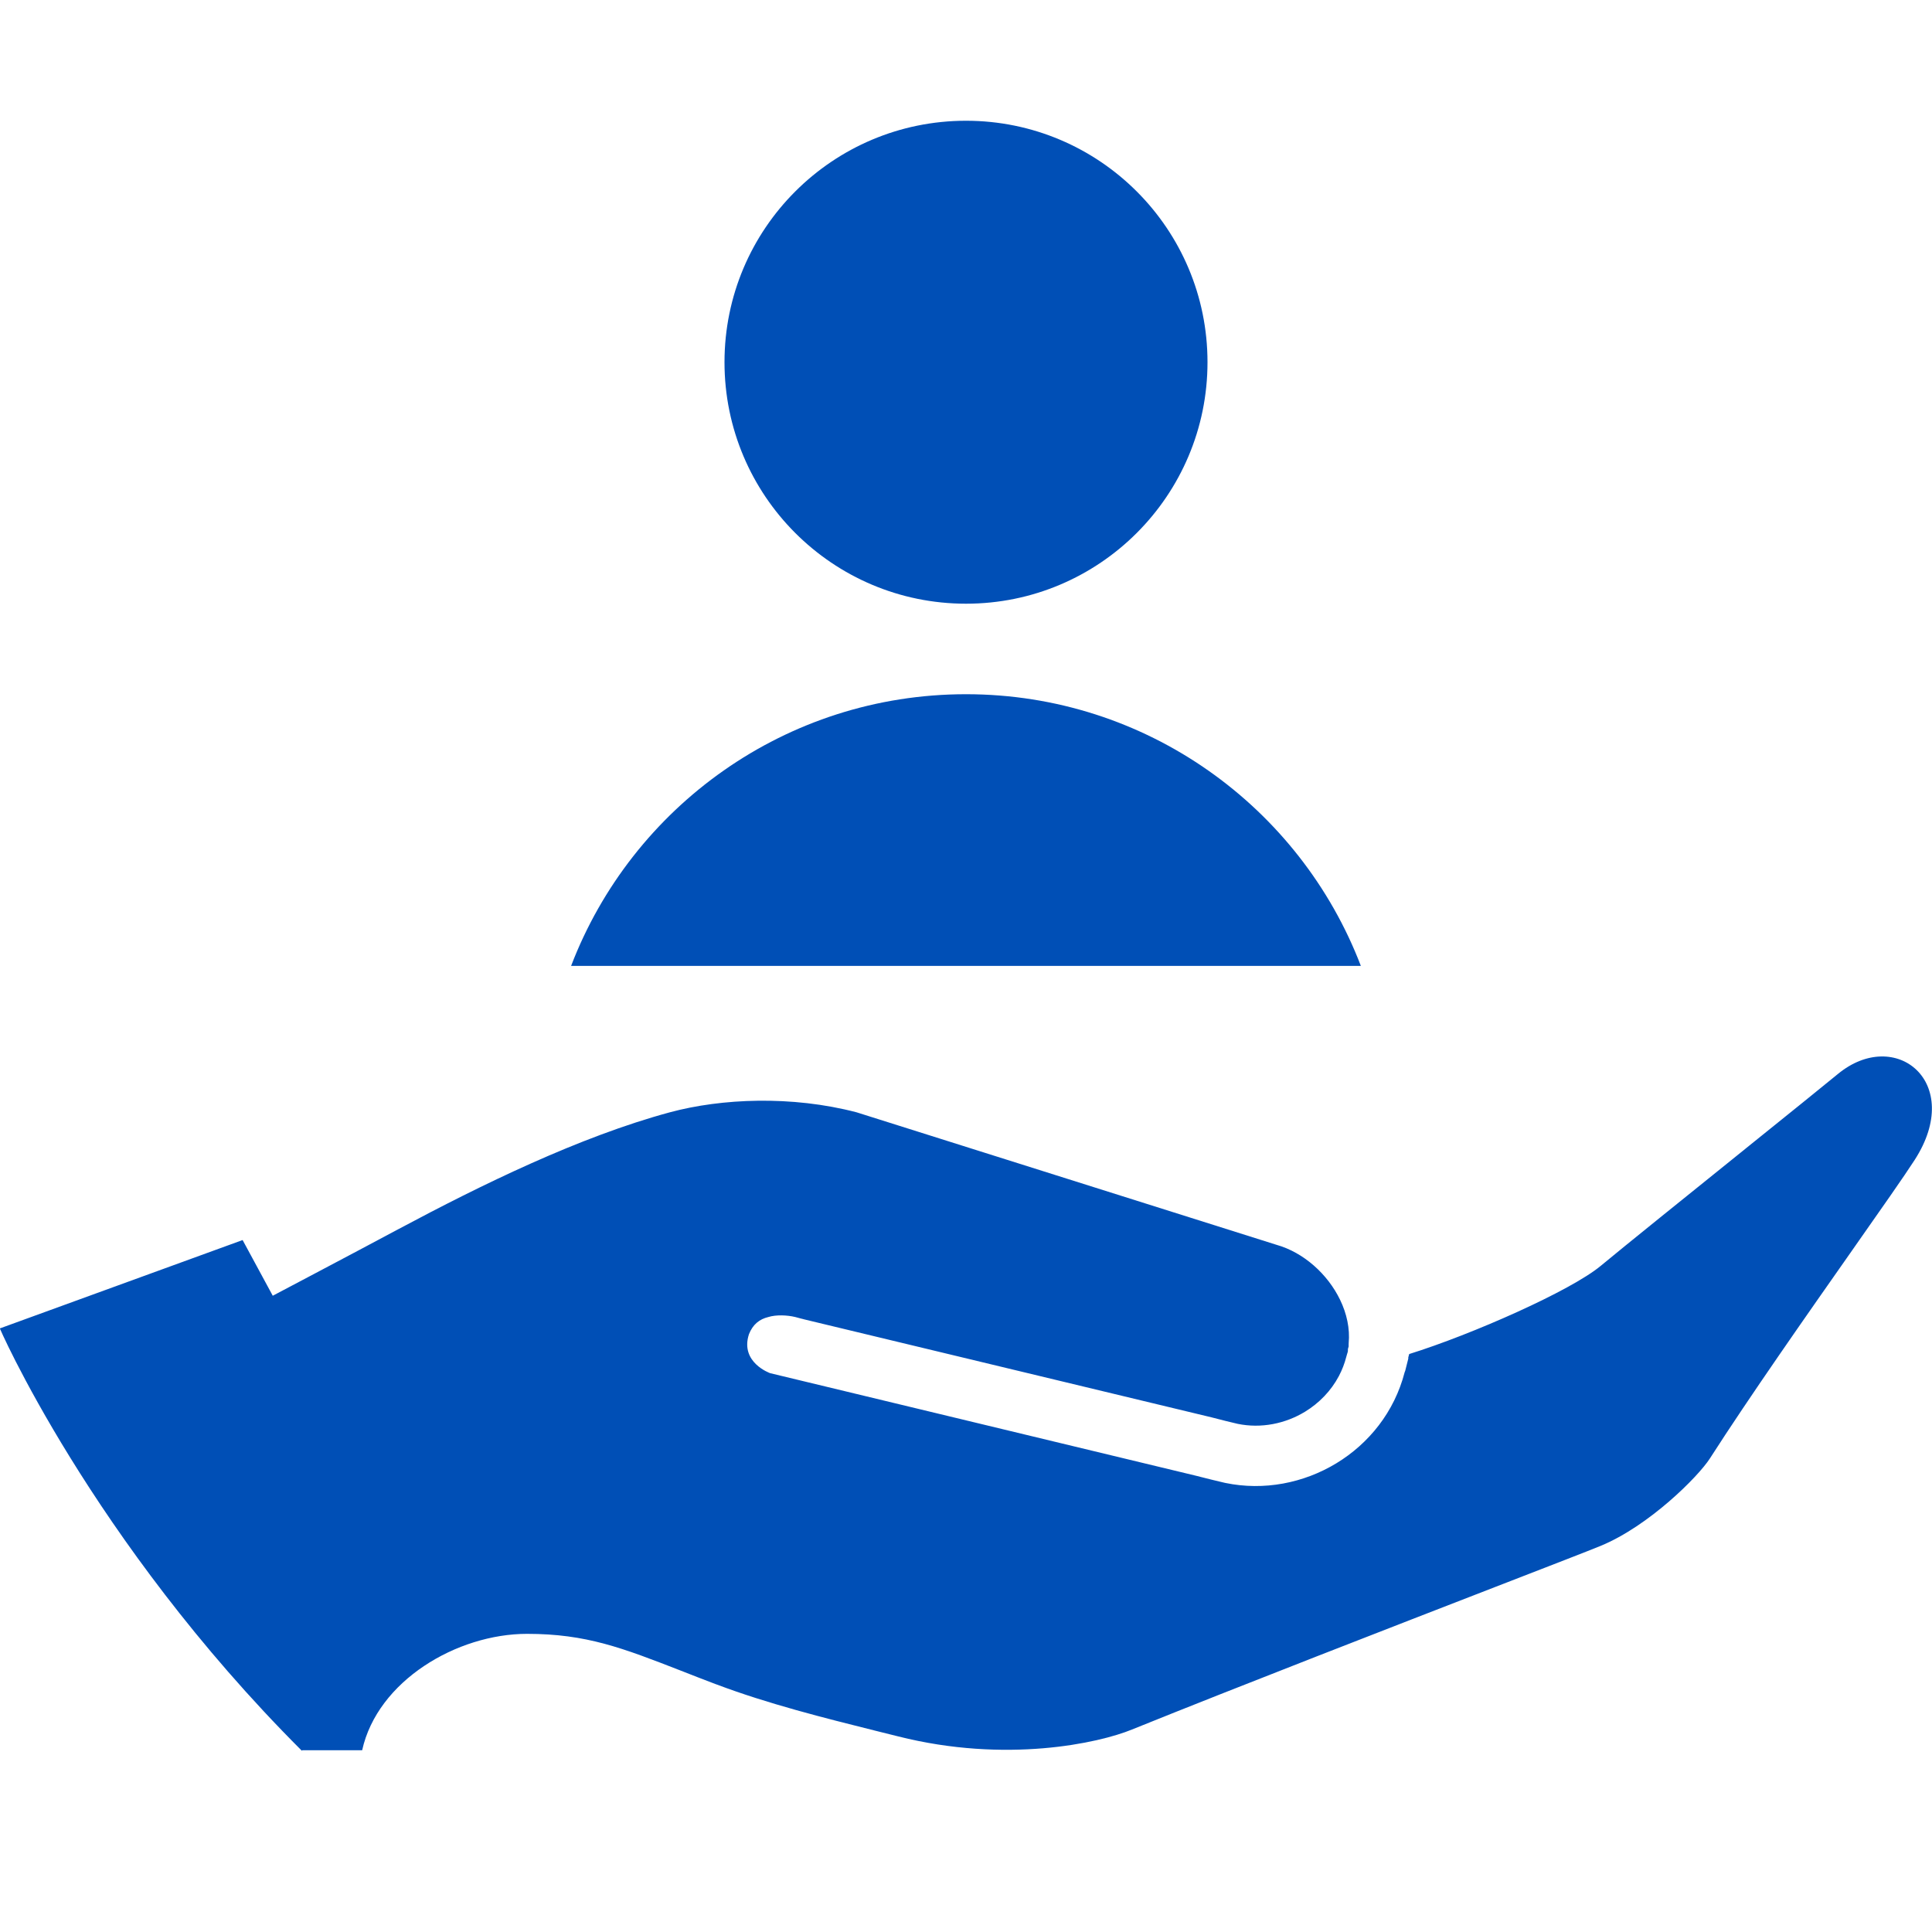
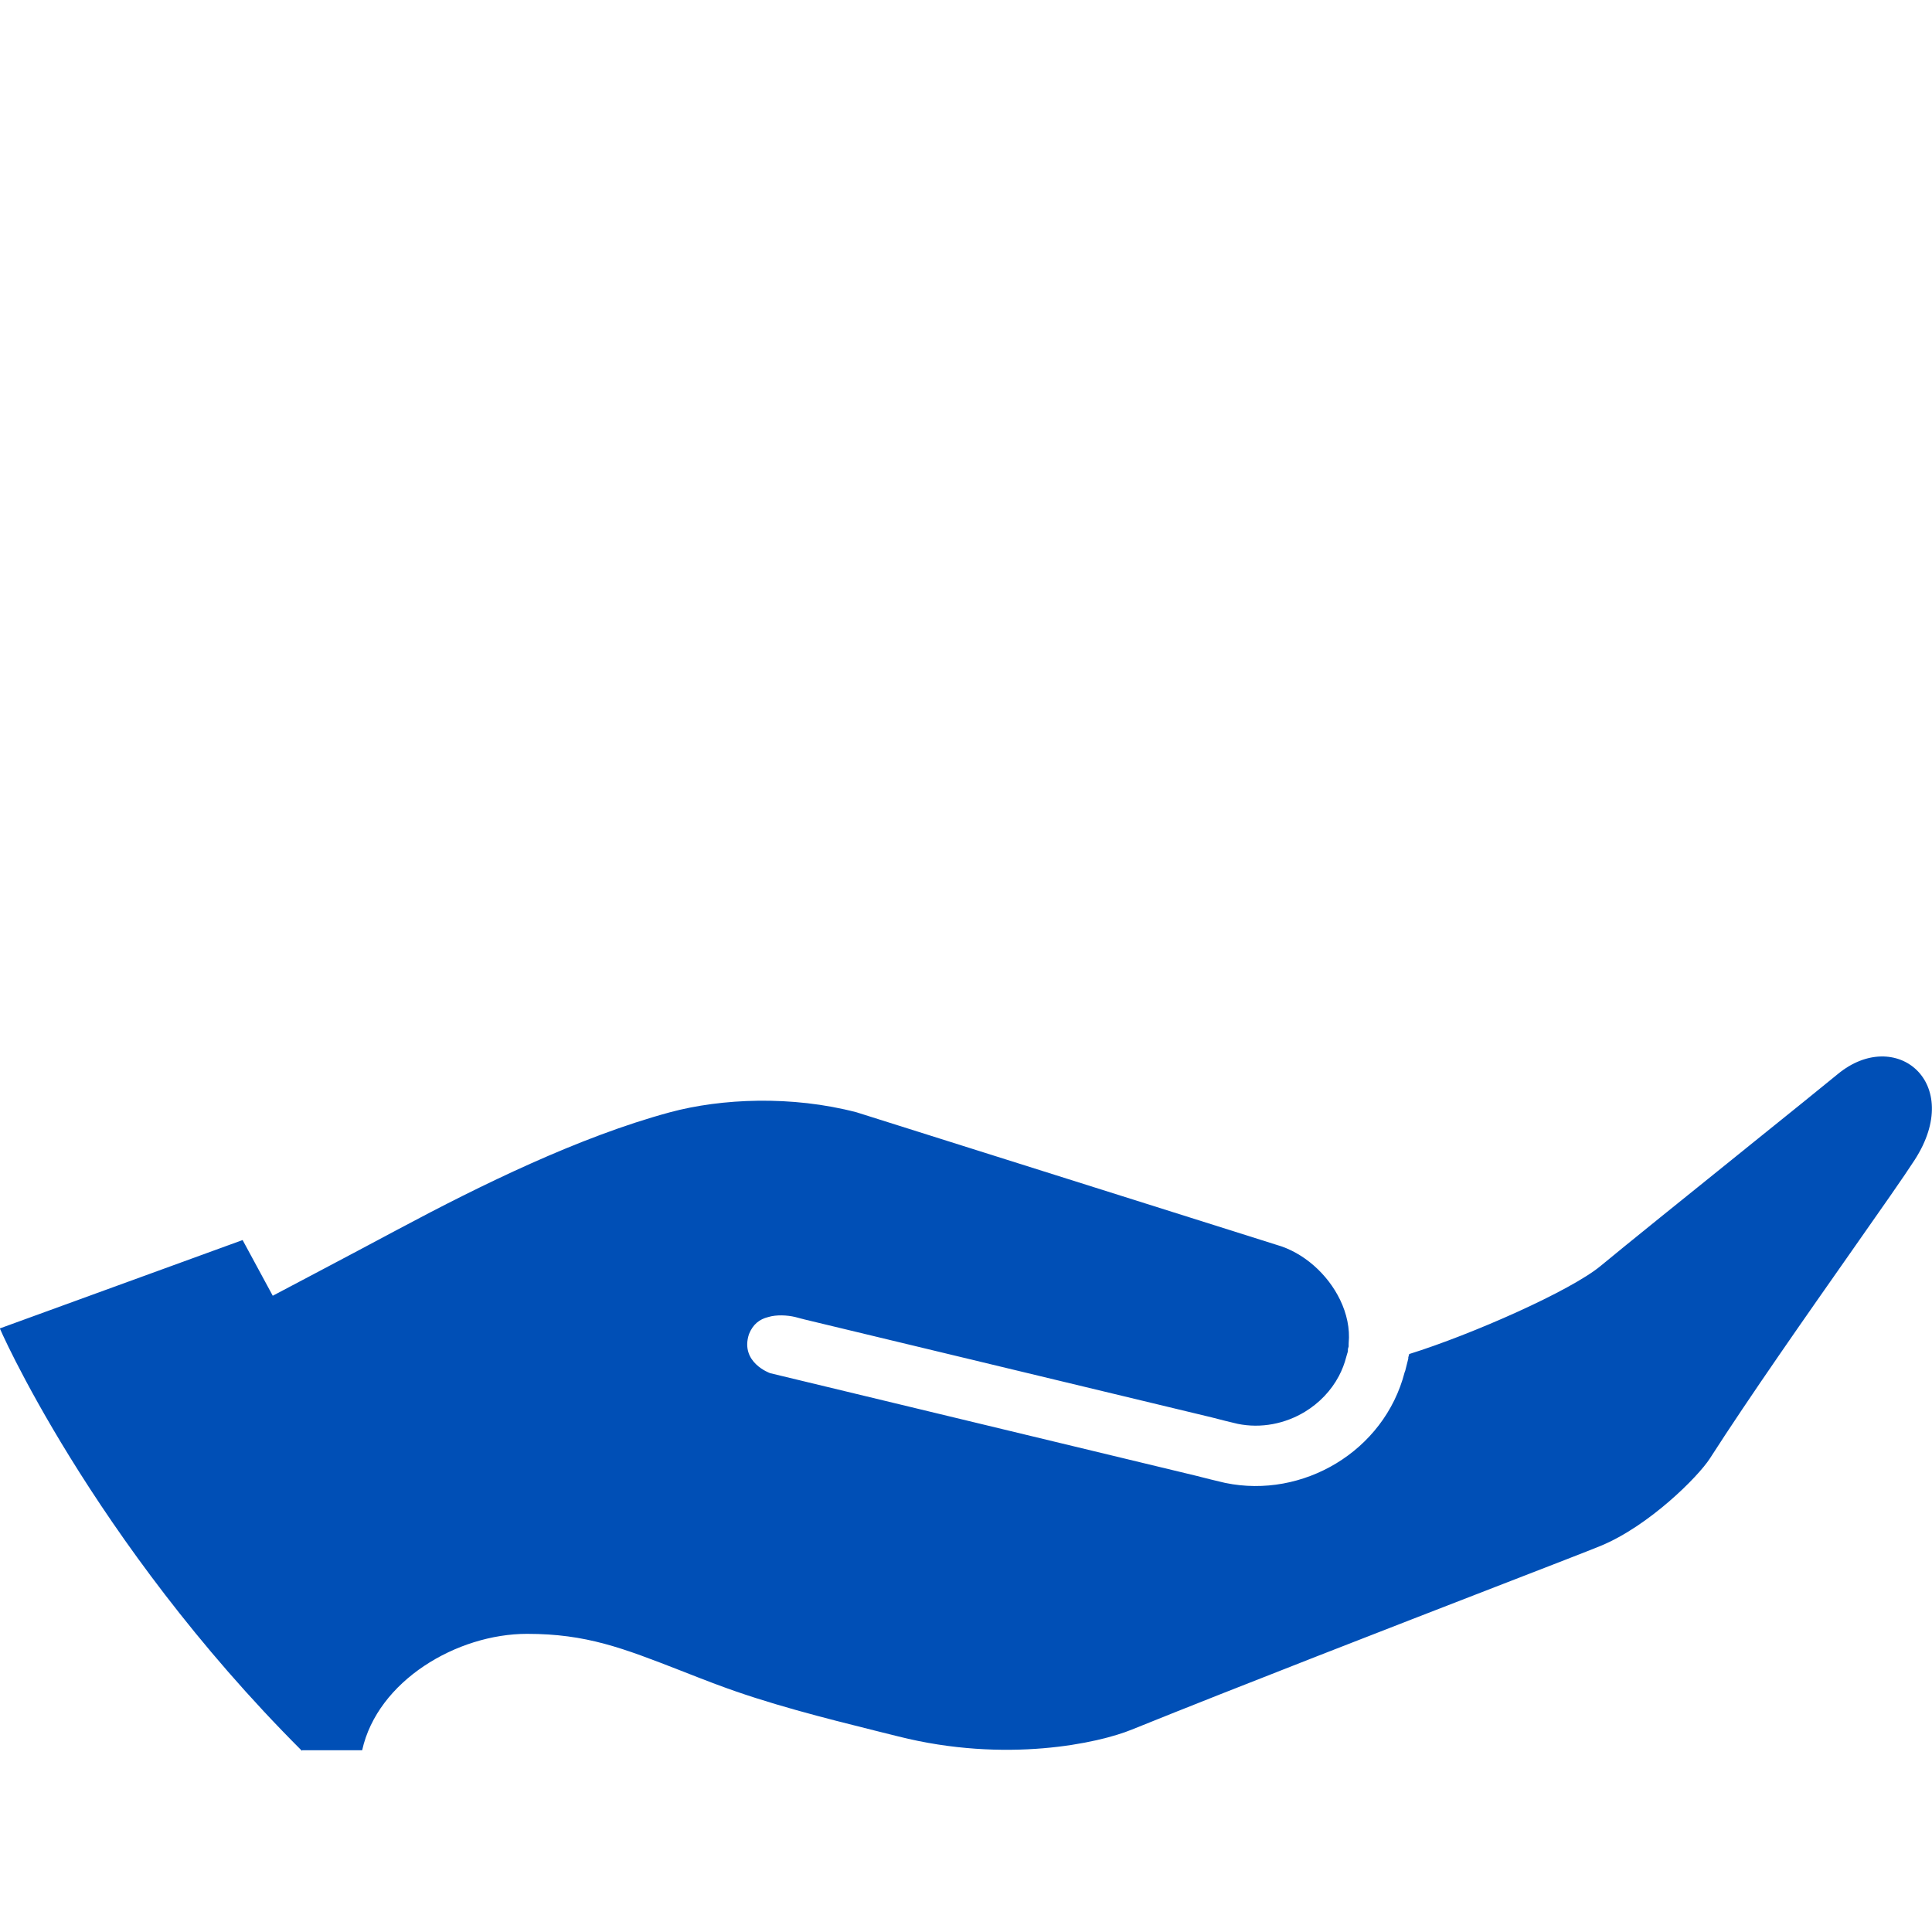
<svg xmlns="http://www.w3.org/2000/svg" width="40" height="40" viewBox="0 0 40 40" fill="none">
-   <path d="M28.175 19.998H11.824C13.082 16.709 16.268 14.373 20 14.373C23.731 14.373 26.917 16.709 28.175 19.998Z" fill="#004FB6" />
-   <path d="M25 7.499C25 10.26 22.761 12.499 20 12.499C17.239 12.499 15 10.26 15 7.499C15 4.738 17.239 2.5 20 2.5C22.761 2.5 25 4.738 25 7.499Z" fill="#004FB6" />
  <path d="M6.248 36.246L6.26 36.237H7.498C7.816 34.8 9.458 33.827 10.913 33.827C12.14 33.827 12.891 34.12 14.101 34.591C14.325 34.679 14.565 34.773 14.827 34.872L14.828 34.872L14.832 34.873C15.897 35.276 17.077 35.571 18.141 35.837C18.295 35.875 18.447 35.913 18.595 35.95C20.827 36.514 22.752 36.09 23.436 35.808C25.671 34.905 28.846 33.675 30.961 32.855C32.091 32.417 32.919 32.097 33.139 32.006C34.142 31.592 35.159 30.573 35.402 30.195C36.22 28.919 37.42 27.208 38.354 25.877L38.356 25.874C38.945 25.035 39.428 24.346 39.642 24.014C40.677 22.407 39.244 21.252 38.05 22.237C37.786 22.455 37.022 23.071 36.161 23.764L36.1 23.814L36.086 23.825C34.938 24.749 33.642 25.793 33.139 26.21C32.518 26.725 30.475 27.629 29.176 28.034L29.157 28.103V28.129L29.093 28.383L29.082 28.41C28.657 30.054 26.968 31.033 25.371 30.703L25.357 30.7L25.336 30.695L25.319 30.691L25.26 30.677C25.212 30.666 25.146 30.65 25.077 30.633C25.005 30.615 24.929 30.595 24.87 30.581L24.78 30.558L15.945 28.43C15.945 28.43 15.316 28.21 15.506 27.624C15.587 27.418 15.727 27.311 15.906 27.268C16.069 27.217 16.299 27.227 16.467 27.268L16.579 27.298C16.61 27.305 16.63 27.311 16.636 27.312L16.637 27.313L25.081 29.344C25.081 29.344 25.241 29.386 25.379 29.42C25.504 29.451 25.624 29.479 25.624 29.479C26.11 29.579 26.611 29.477 27.021 29.227C27.312 29.049 27.558 28.796 27.72 28.49C27.786 28.365 27.838 28.231 27.874 28.09C27.889 28.033 27.898 28.009 27.898 28.009L27.907 27.974V27.932L27.923 27.873C27.923 27.873 27.92 27.841 27.923 27.807C27.951 27.506 27.883 27.196 27.745 26.911C27.488 26.379 26.99 25.93 26.427 25.772L17.734 23.029C16.392 22.678 14.937 22.741 13.869 23.029C12 23.534 9.958 24.535 8.264 25.44C7.723 25.73 7.115 26.051 6.488 26.383C6.21 26.529 5.928 26.678 5.647 26.827L5.023 25.674L-0.002 27.503C-0.075 27.358 1.873 31.874 6.248 36.246Z" fill="#004FB6" />
</svg>